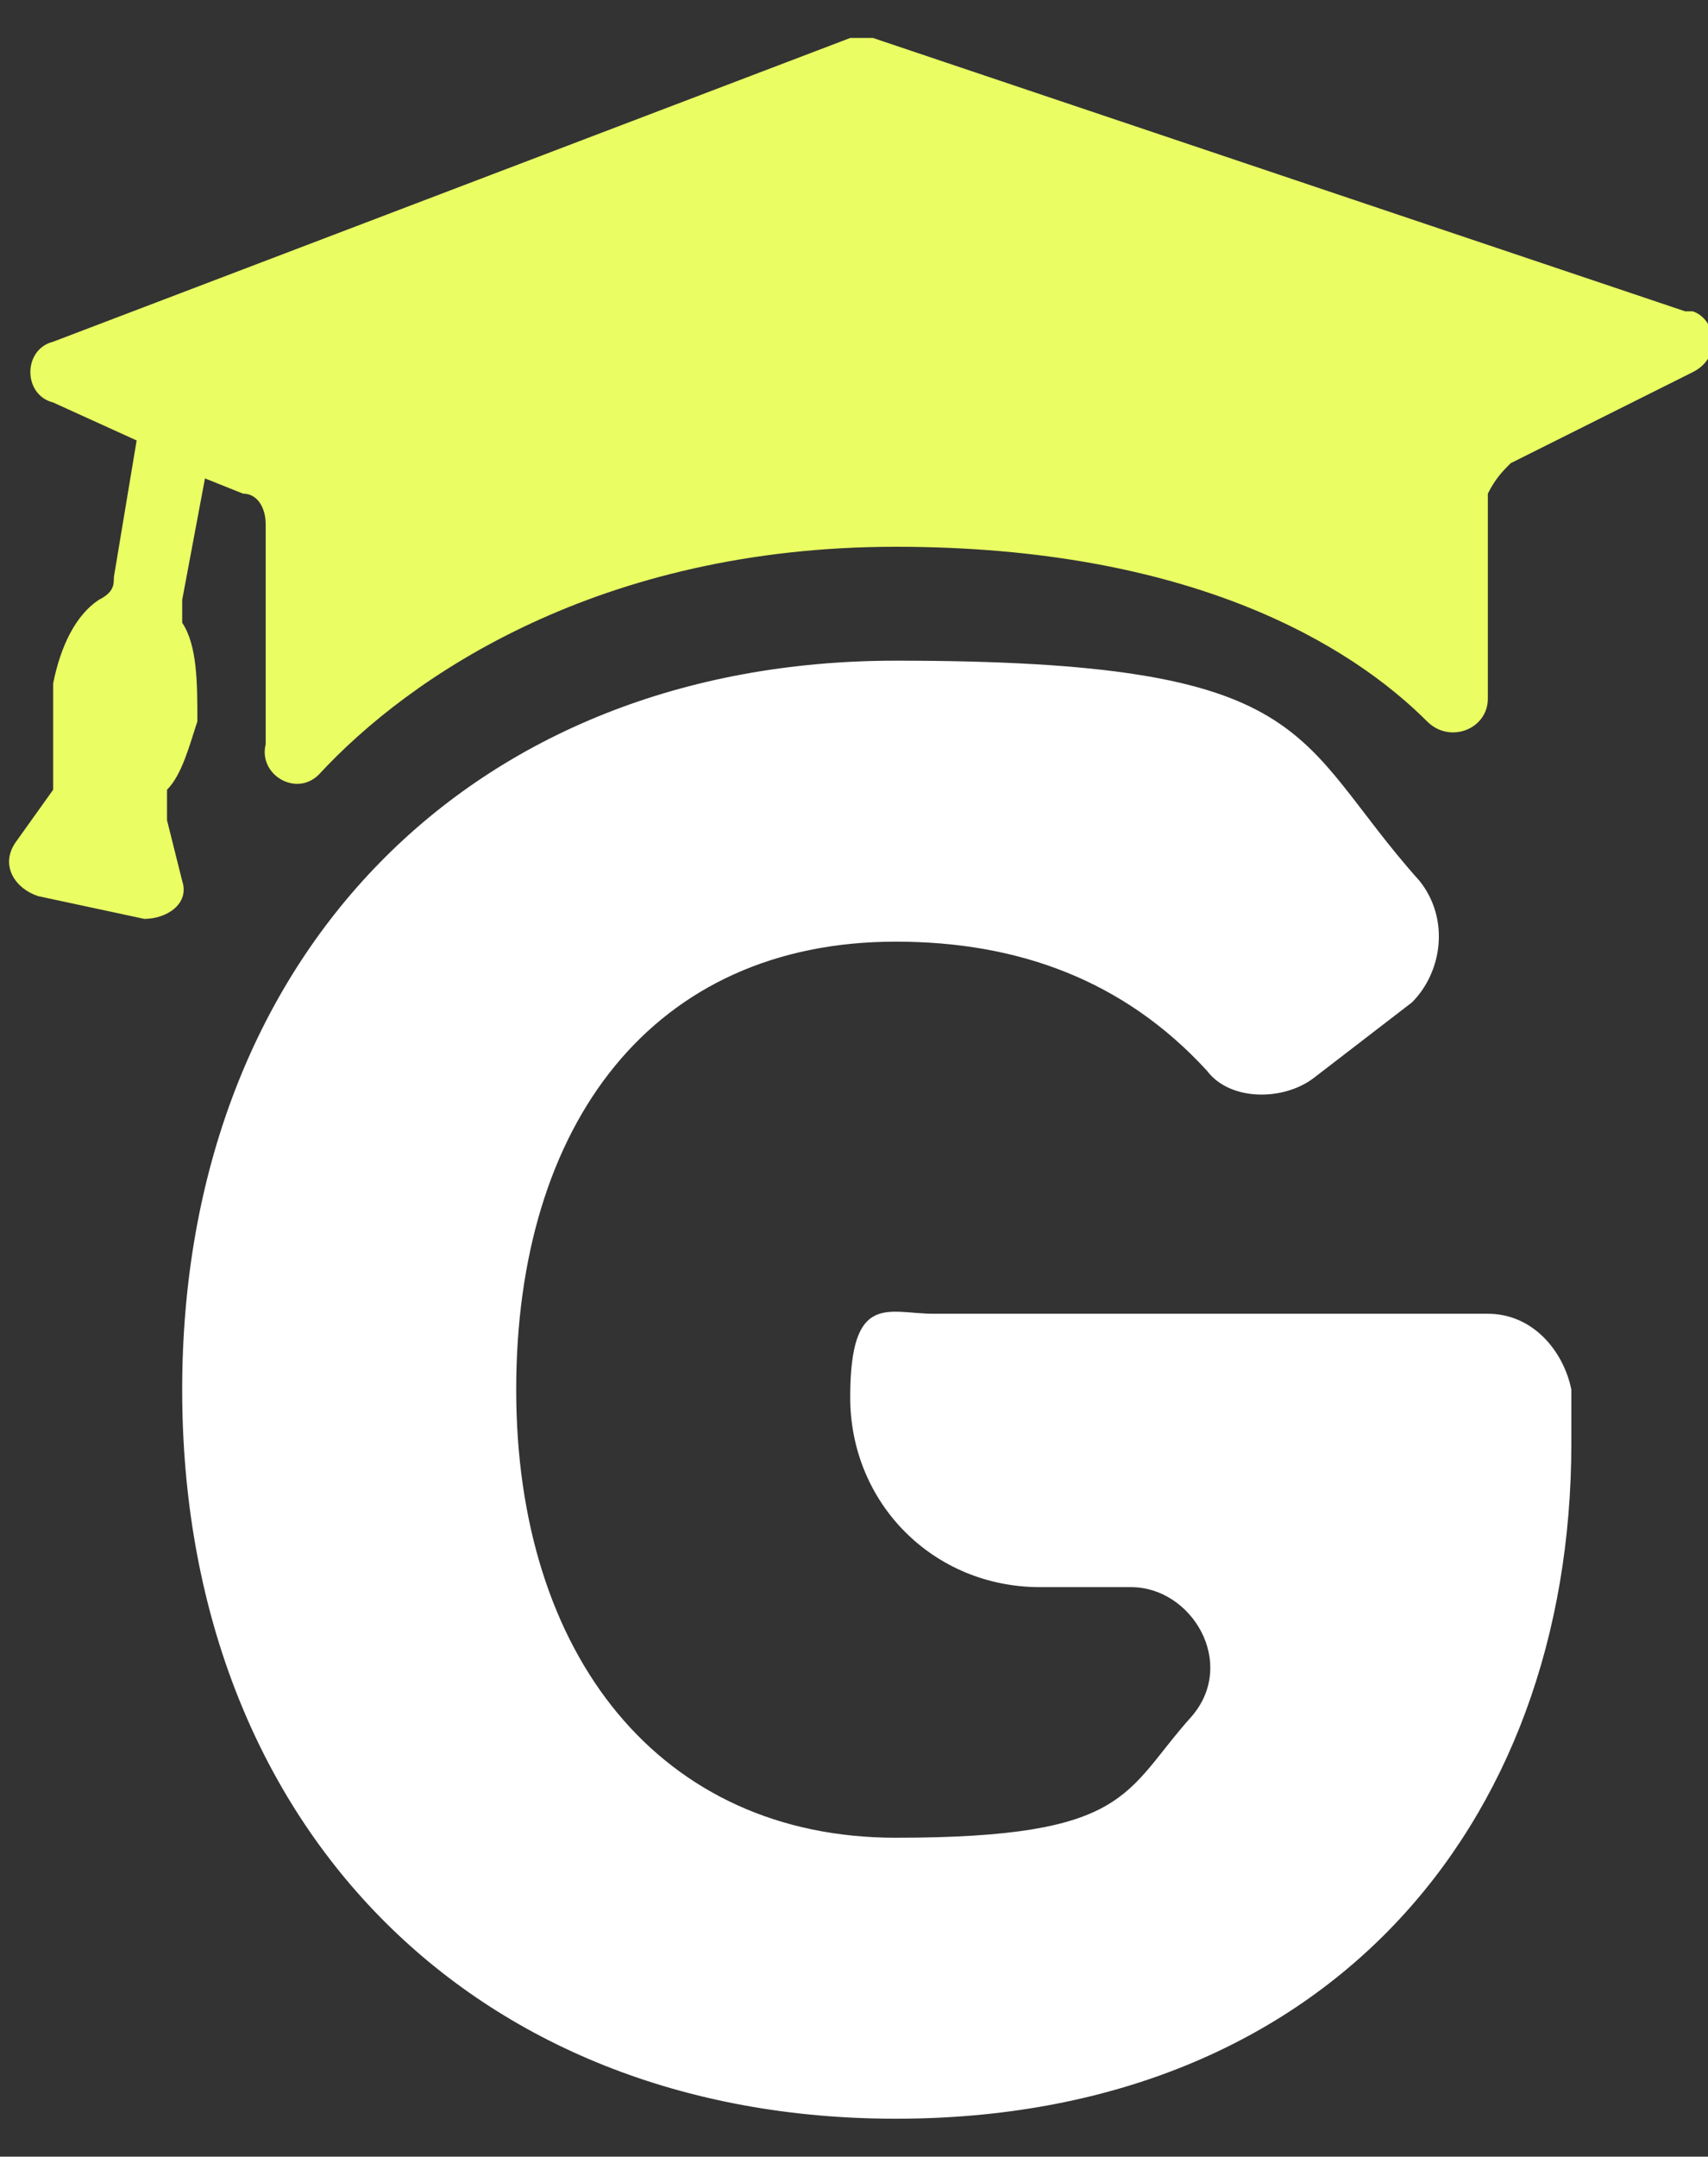
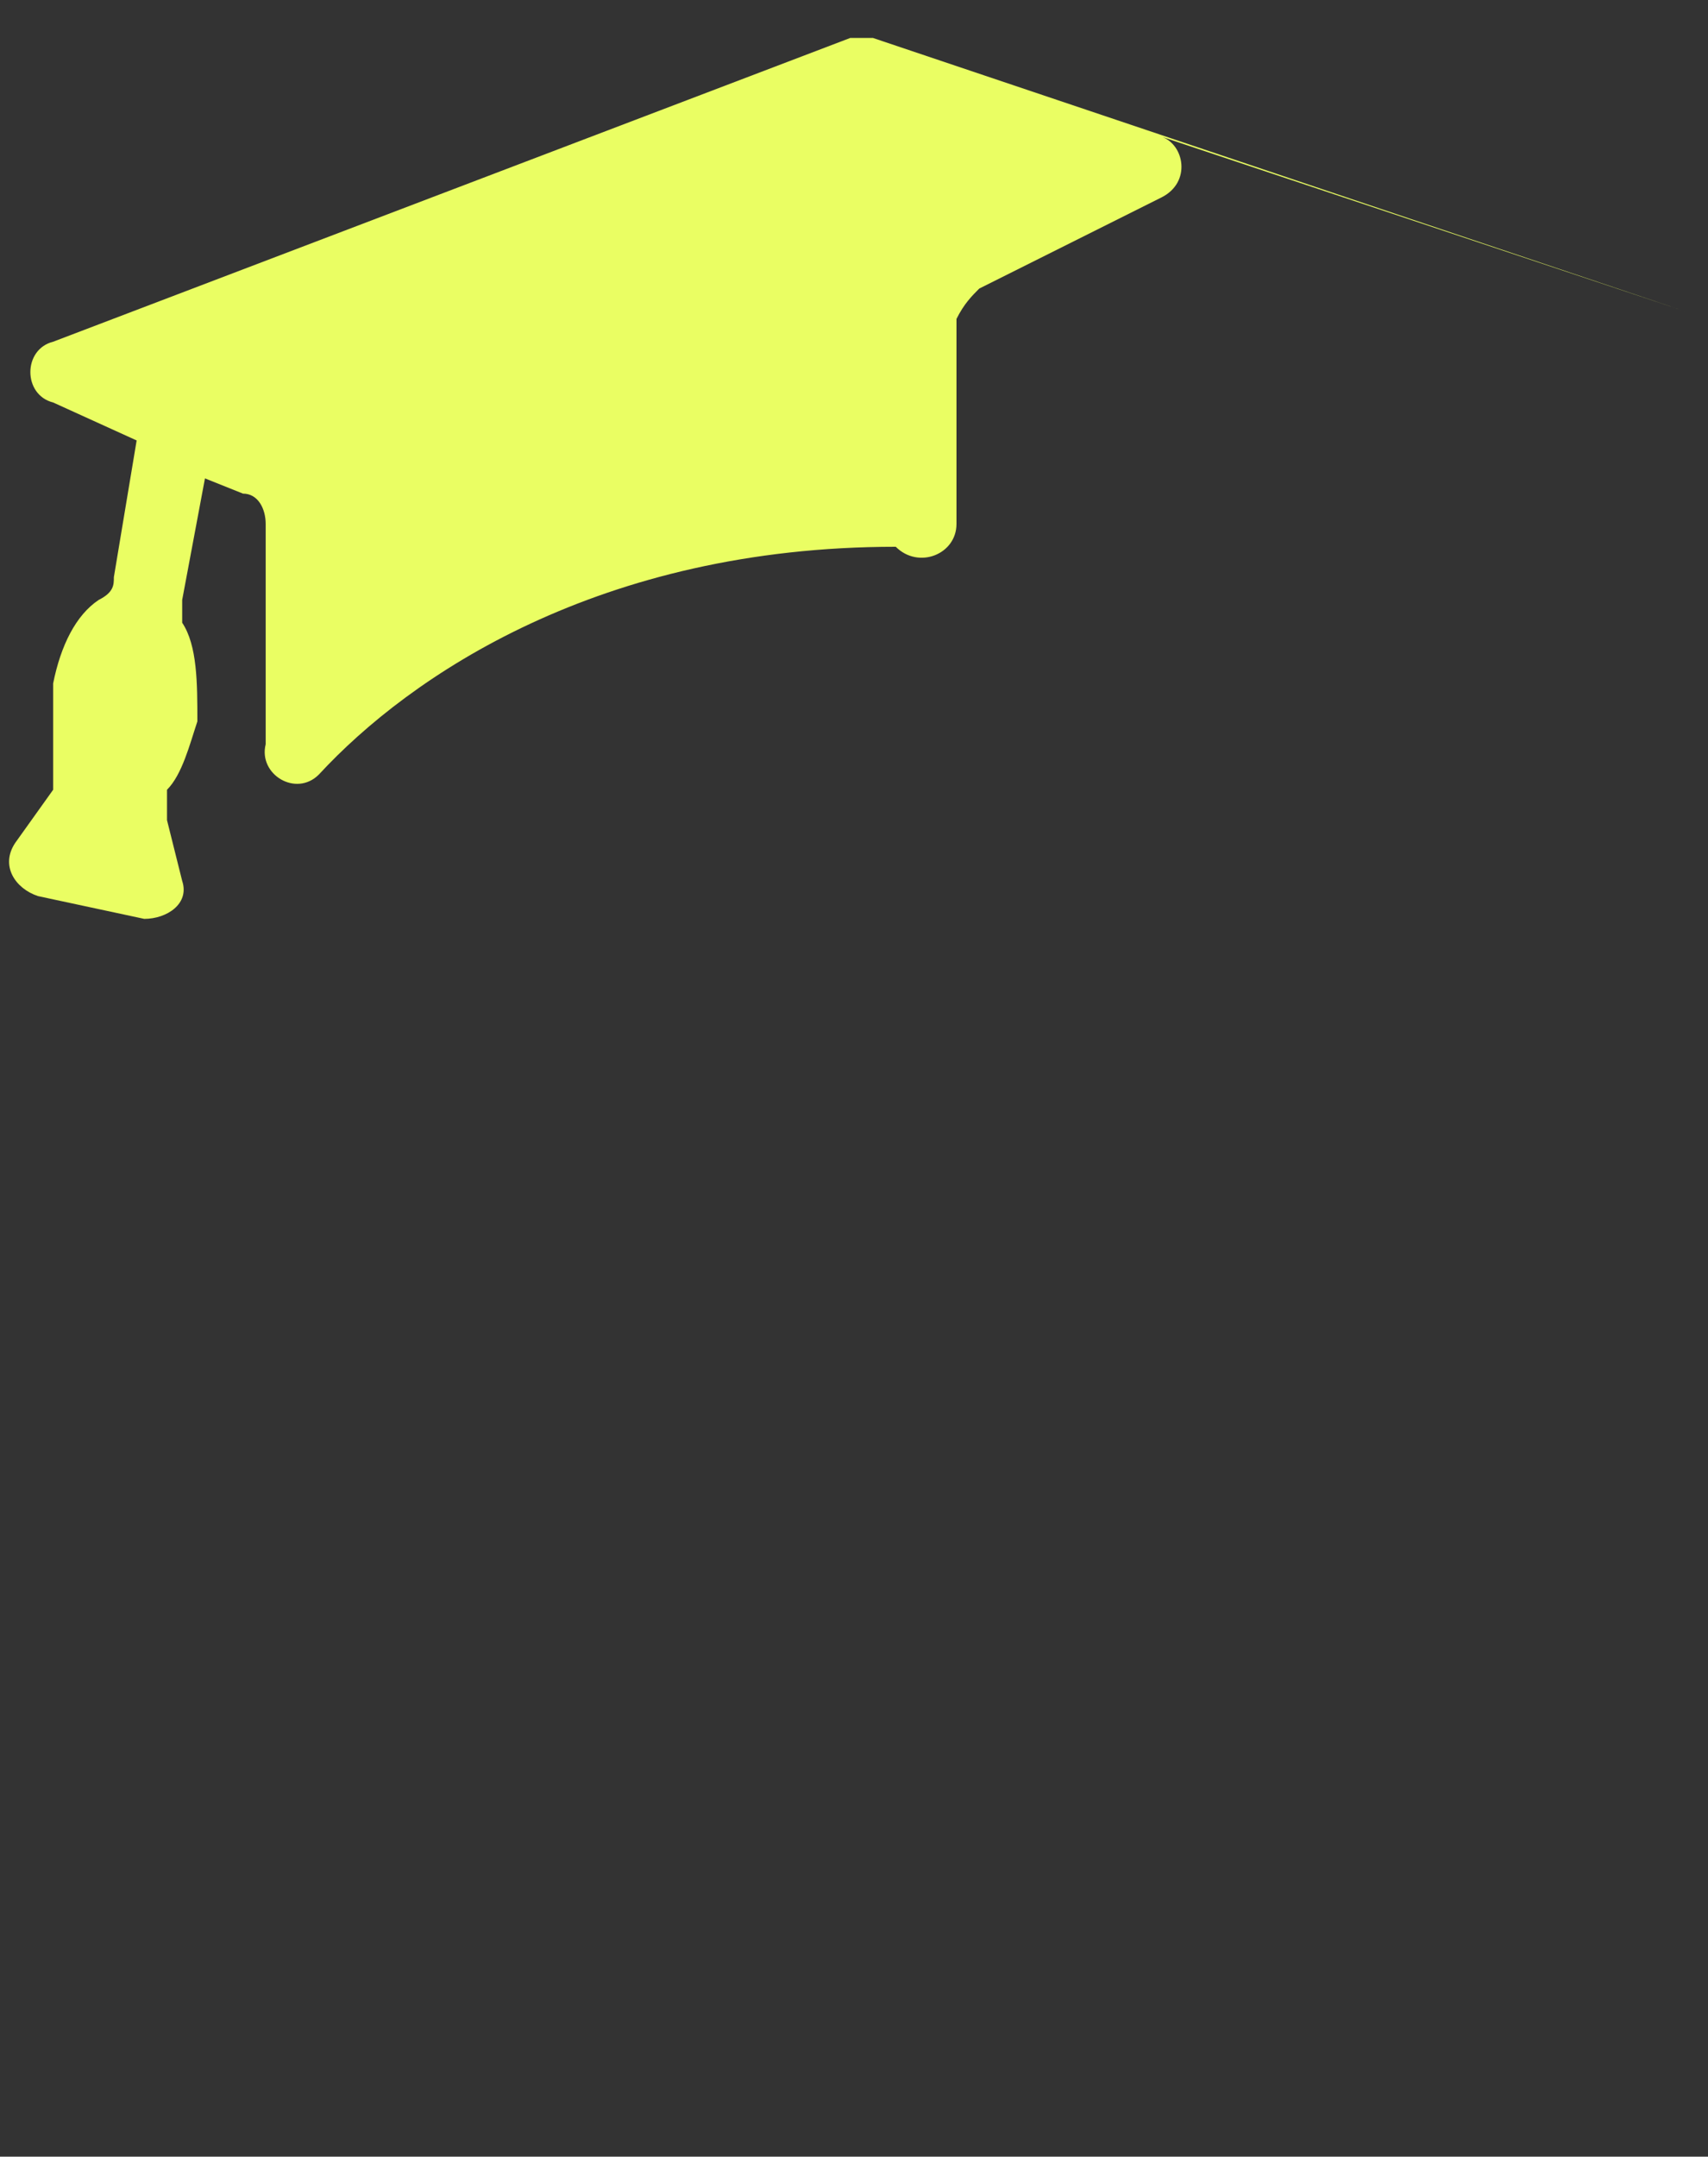
<svg xmlns="http://www.w3.org/2000/svg" version="1.1" viewBox="0 0 22.5 28.4">
  <rect x="0" y="0" width="22.5" height="28.4" fill="#333333" stroke="none" />
  <defs>
    <style>
      .cls-1 {
        fill: #fff;
      }

      .cls-2 {
        fill: #eafe63;
      }
    </style>
  </defs>
  <g>
    <g id="Layer_1">
      <g>
-         <path class="cls-2" d="M22.2,4.1L11.5.5c0,0-.2,0-.3,0L.7,4.5c-.4.1-.4.7,0,.8l1.1.5-.3,1.8c0,.1,0,.2-.2.3-.3.2-.5.6-.6,1.1,0,.4,0,.7,0,1,0,.1,0,.3,0,.4l-.5.7c-.2.3,0,.6.3.7l1.4.3c.3,0,.6-.2.5-.5l-.2-.8c0-.1,0-.3,0-.4.2-.2.3-.6.4-.9,0-.5,0-1-.2-1.3,0,0,0-.2,0-.3l.3-1.6.5.2c.2,0,.3.2.3.4v2.9c-.1.4.4.7.7.4,1.2-1.3,3.7-3,7.6-3s6,1.3,7,2.3c.3.3.8.1.8-.3v-2.7c.1-.2.2-.3.3-.4l2.4-1.2c.4-.2.3-.7,0-.8Z" />
-         <path class="cls-1" d="M12.1,17.3h7.5c.6,0,1,.5,1.1,1,0,.2,0,.4,0,.7,0,5.1-3.3,8.9-8.9,8.9s-9.4-3.9-9.4-9.6,3.8-9.6,9.4-9.6,5.2,1,6.9,2.9c.4.5.3,1.2-.1,1.6l-1.3,1c-.4.3-1.1.3-1.4-.1-1.1-1.2-2.5-1.7-4.1-1.7-3.2,0-5,2.4-5,5.9s1.9,5.9,5,5.9,3-.6,3.9-1.6c.6-.7,0-1.7-.8-1.7h-1.2c-1.4,0-2.5-1.1-2.5-2.5s.5-1.1,1.1-1.1" />
+         <path class="cls-2" d="M22.2,4.1L11.5.5c0,0-.2,0-.3,0L.7,4.5c-.4.1-.4.7,0,.8l1.1.5-.3,1.8c0,.1,0,.2-.2.3-.3.2-.5.6-.6,1.1,0,.4,0,.7,0,1,0,.1,0,.3,0,.4l-.5.7c-.2.3,0,.6.3.7l1.4.3c.3,0,.6-.2.5-.5l-.2-.8c0-.1,0-.3,0-.4.2-.2.3-.6.4-.9,0-.5,0-1-.2-1.3,0,0,0-.2,0-.3l.3-1.6.5.2c.2,0,.3.2.3.4v2.9c-.1.4.4.7.7.4,1.2-1.3,3.7-3,7.6-3c.3.3.8.1.8-.3v-2.7c.1-.2.2-.3.3-.4l2.4-1.2c.4-.2.3-.7,0-.8Z" />
      </g>
    </g>
  </g>
</svg>